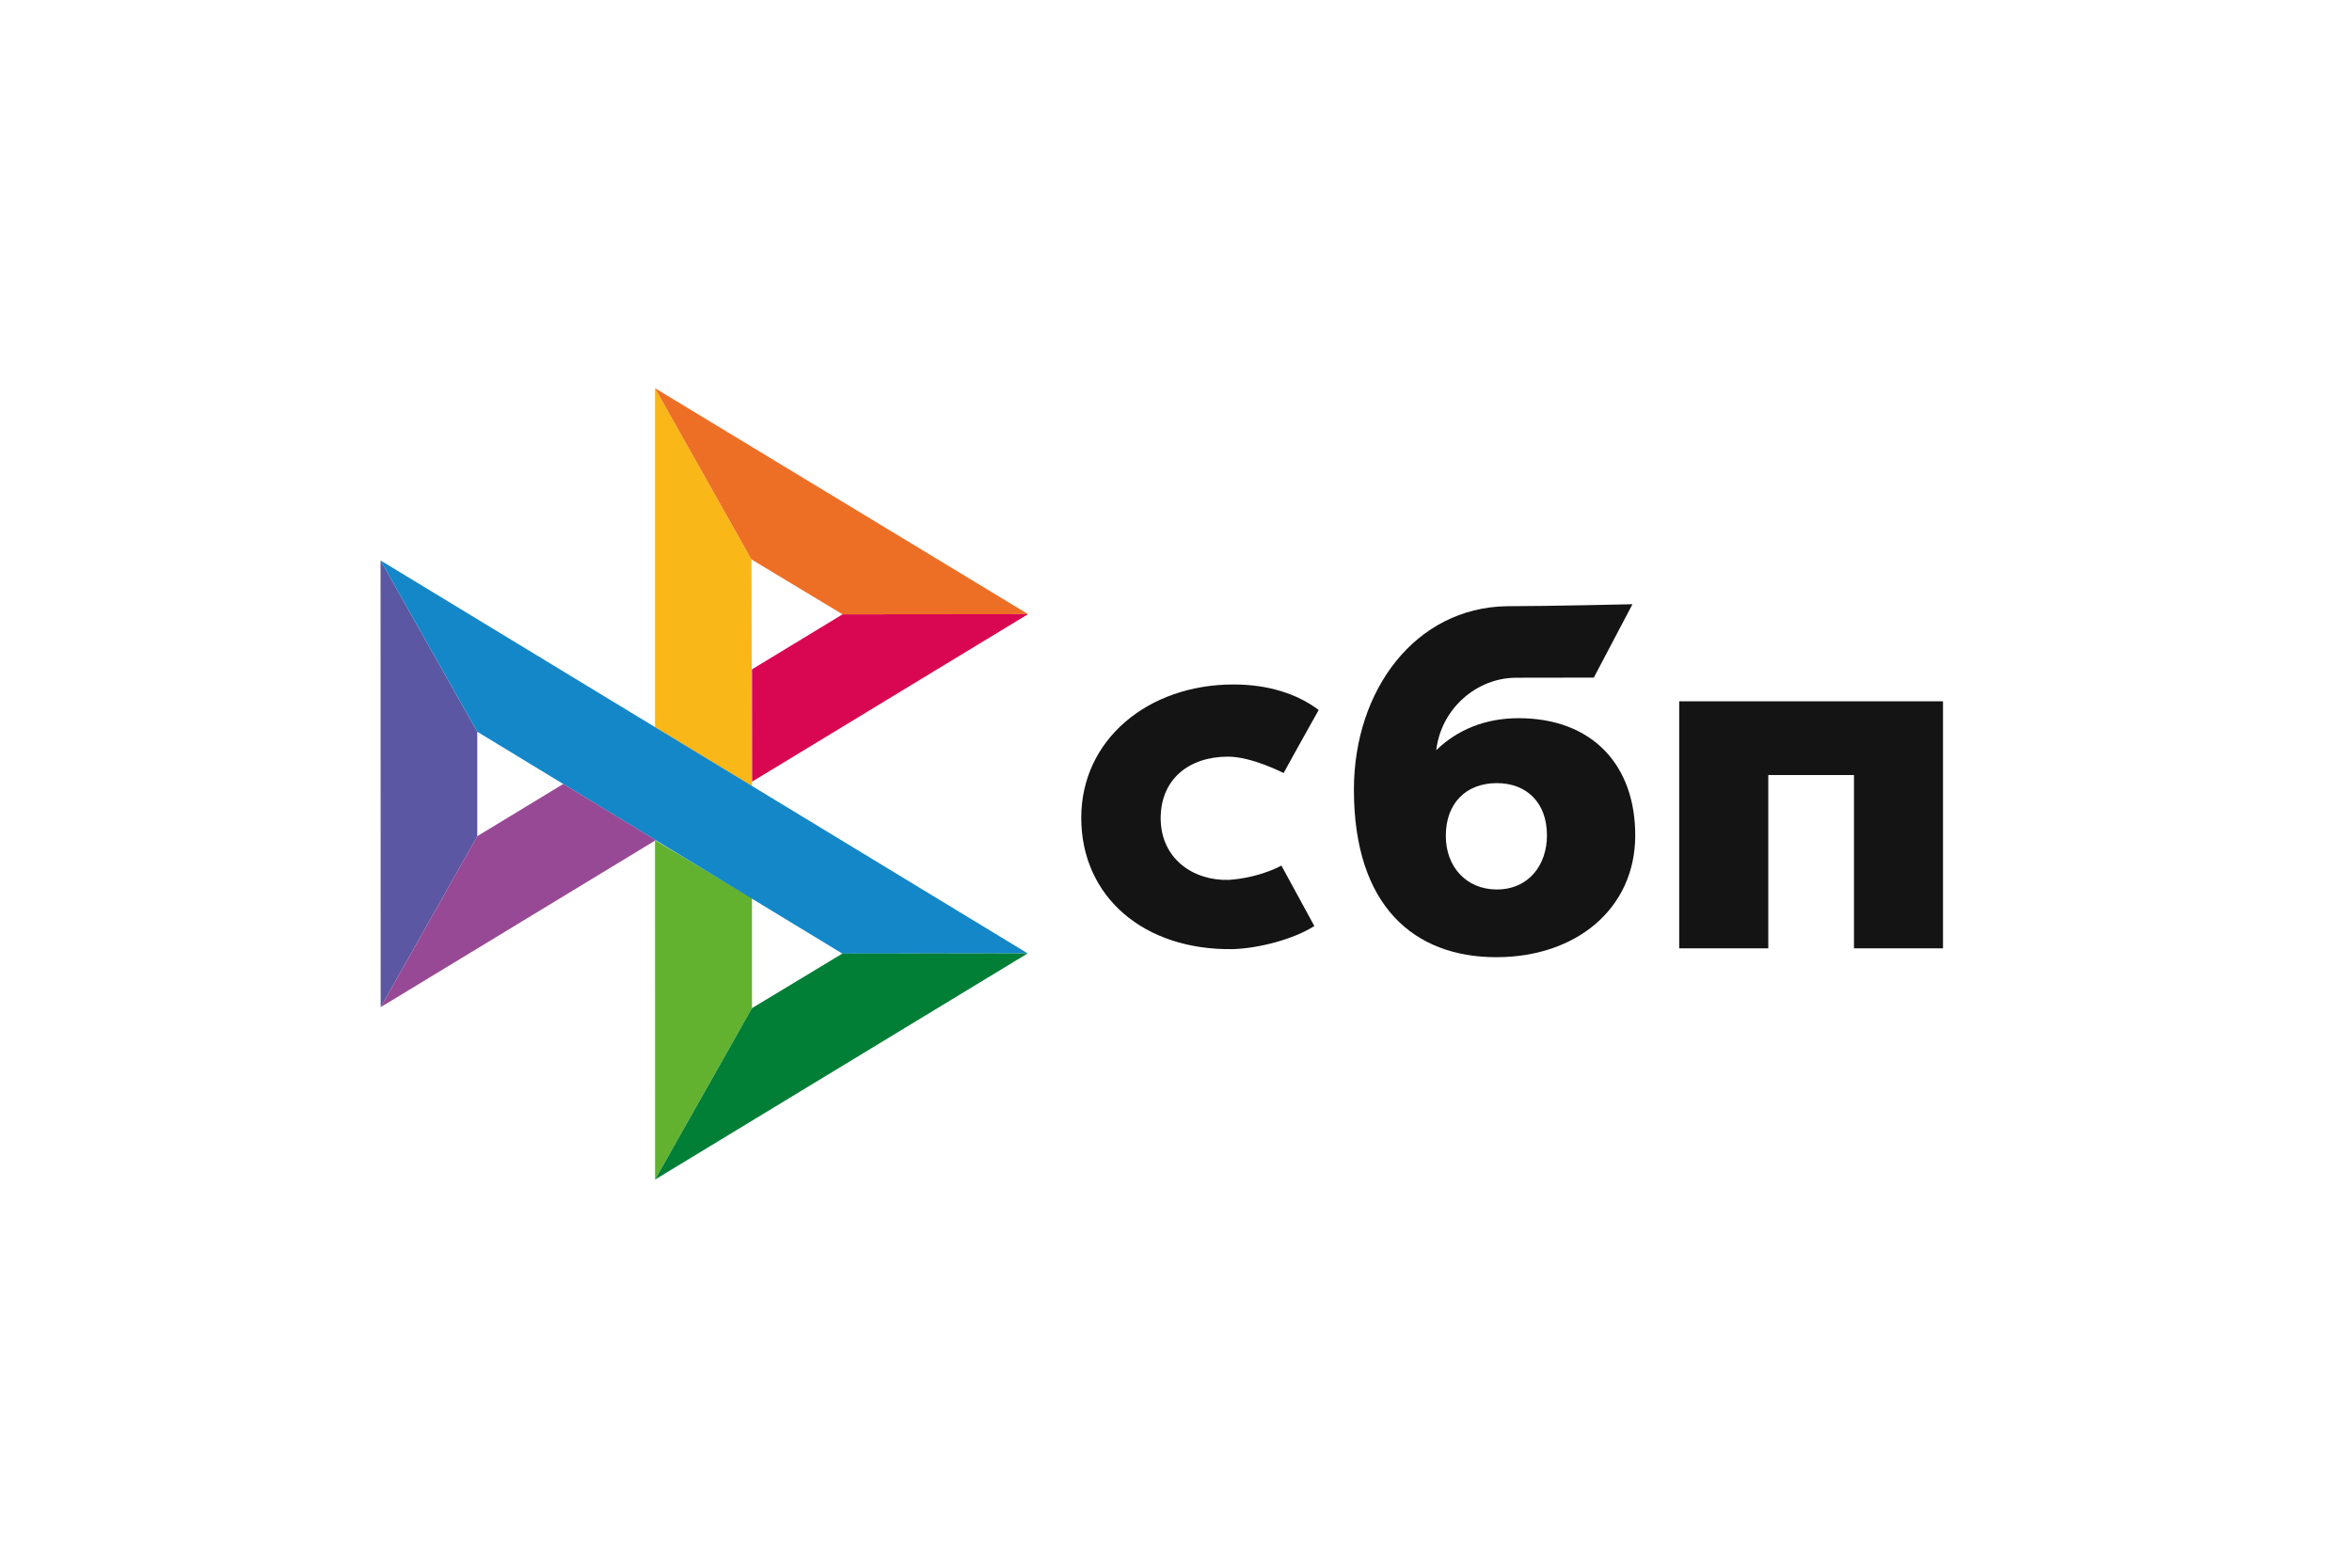
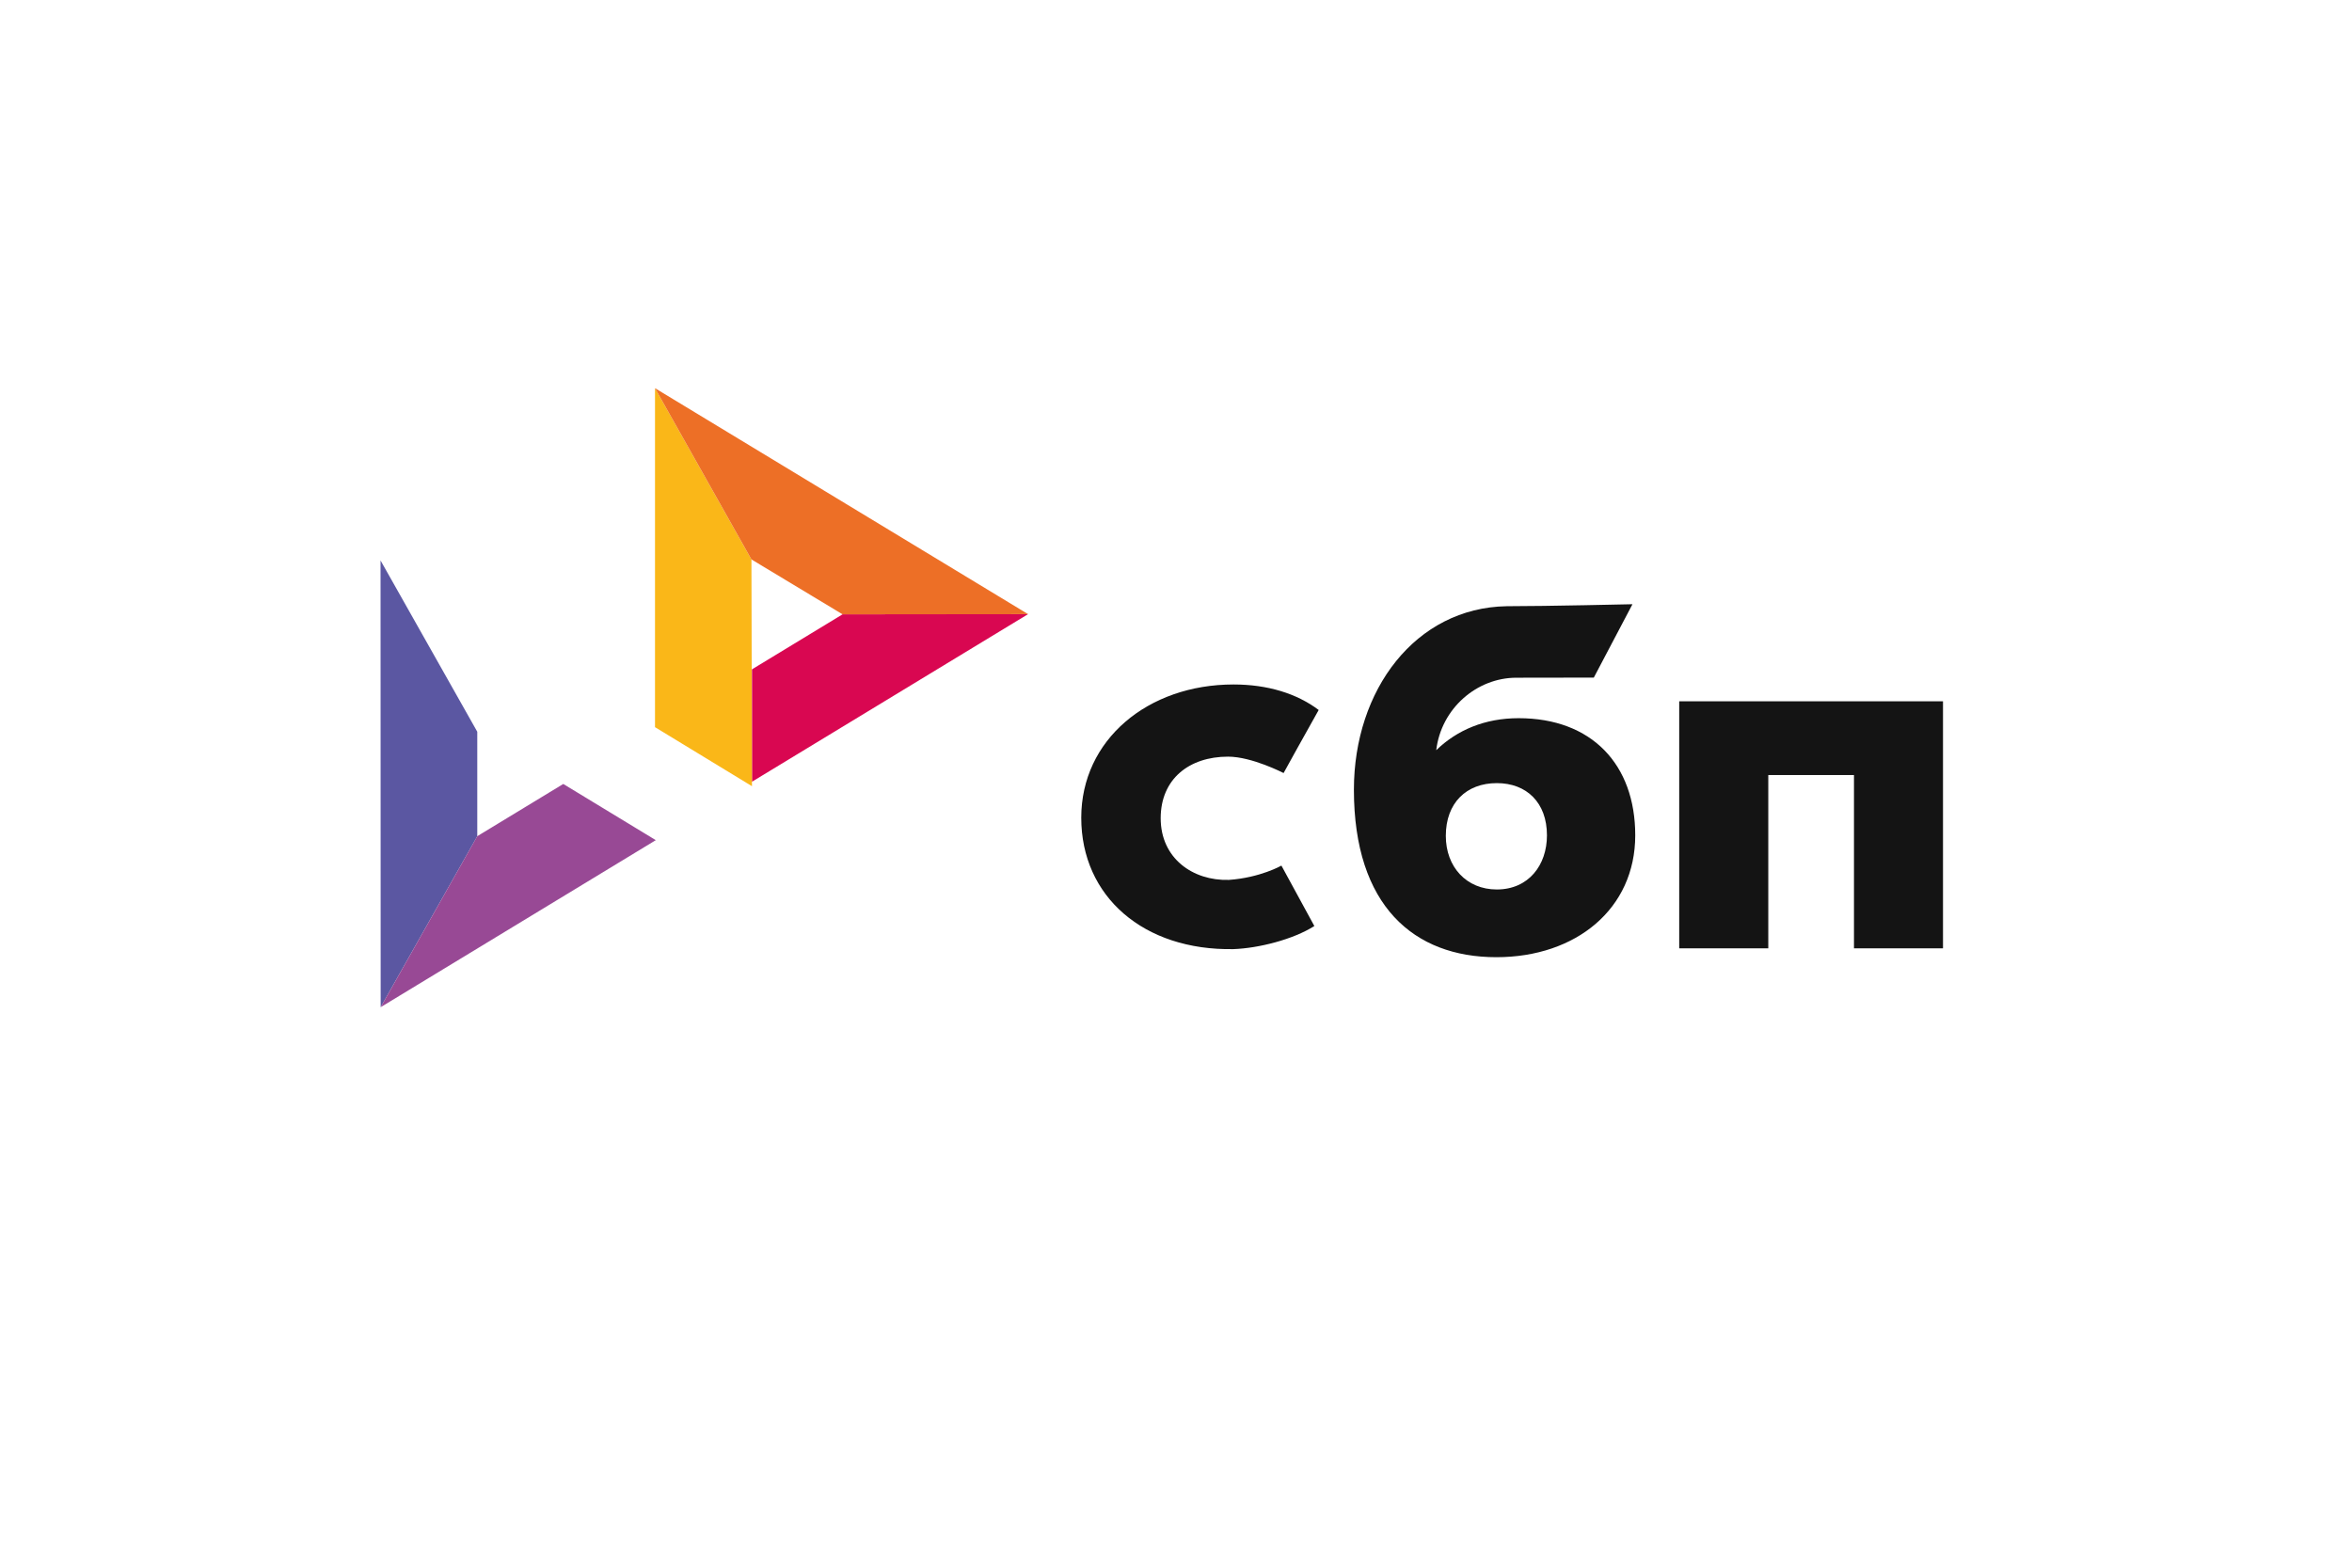
<svg xmlns="http://www.w3.org/2000/svg" width="39" height="26" viewBox="0 0 39 26" fill="none">
  <g clip-path="url(#clip0_485_49686)">
    <path d="M32.218 11.631V15.728H30.742V12.854H29.321V15.728H27.844V11.631H32.218V11.631Z" fill="#141414" />
    <path fill-rule="evenodd" clip-rule="evenodd" d="M24.812 15.875C26.134 15.875 27.115 15.072 27.115 13.854C27.115 12.676 26.391 11.911 25.181 11.911C24.623 11.911 24.162 12.106 23.815 12.442C23.898 11.747 24.49 11.24 25.143 11.24C25.294 11.24 26.428 11.238 26.428 11.238L27.069 10.021C27.069 10.021 25.645 10.054 24.983 10.054C23.471 10.08 22.45 11.442 22.45 13.097C22.45 15.024 23.446 15.875 24.812 15.875ZM24.82 12.988C25.311 12.988 25.651 13.308 25.651 13.854C25.651 14.346 25.349 14.751 24.82 14.752C24.315 14.752 23.974 14.377 23.974 13.863C23.974 13.316 24.315 12.988 24.82 12.988Z" fill="#141414" />
    <path d="M21.248 14.356C21.248 14.356 20.899 14.556 20.378 14.593C19.78 14.611 19.246 14.236 19.246 13.57C19.246 12.921 19.717 12.549 20.363 12.549C20.76 12.549 21.284 12.821 21.284 12.821C21.284 12.821 21.668 12.124 21.866 11.775C21.502 11.501 21.018 11.352 20.454 11.352C19.031 11.352 17.929 12.271 17.929 13.562C17.929 14.87 18.965 15.768 20.454 15.741C20.87 15.726 21.444 15.581 21.794 15.358L21.248 14.356Z" fill="#141414" />
    <path d="M6.31 9.295L7.914 12.136V13.869L6.312 16.704L6.31 9.295Z" fill="#5B57A2" />
    <path d="M12.469 11.101L13.972 10.188L17.048 10.185L12.469 12.965V11.101Z" fill="#D90751" />
    <path d="M12.46 9.278L12.469 13.039L10.861 12.06V6.438L12.46 9.278Z" fill="#FAB718" />
    <path d="M17.048 10.186L13.972 10.189L12.46 9.278L10.861 6.438L17.048 10.186Z" fill="#ED6F26" />
-     <path d="M12.469 16.72V14.895L10.861 13.935L10.862 19.563L12.469 16.72Z" fill="#63B22F" />
-     <path d="M13.968 15.816L7.914 12.136L6.31 9.295L17.041 15.812L13.968 15.816Z" fill="#1487C9" />
-     <path d="M10.862 19.563L12.469 16.72L13.968 15.815L17.041 15.812L10.862 19.563Z" fill="#017F36" />
    <path d="M6.312 16.704L10.874 13.934L9.34 13.002L7.914 13.868L6.312 16.704Z" fill="#984995" />
  </g>
  <defs>
    <clipPath id="clip0_485_49686">
      <rect width="26.379" height="13.125" fill="white" transform="translate(6.31 6.438)" />
    </clipPath>
  </defs>
</svg>